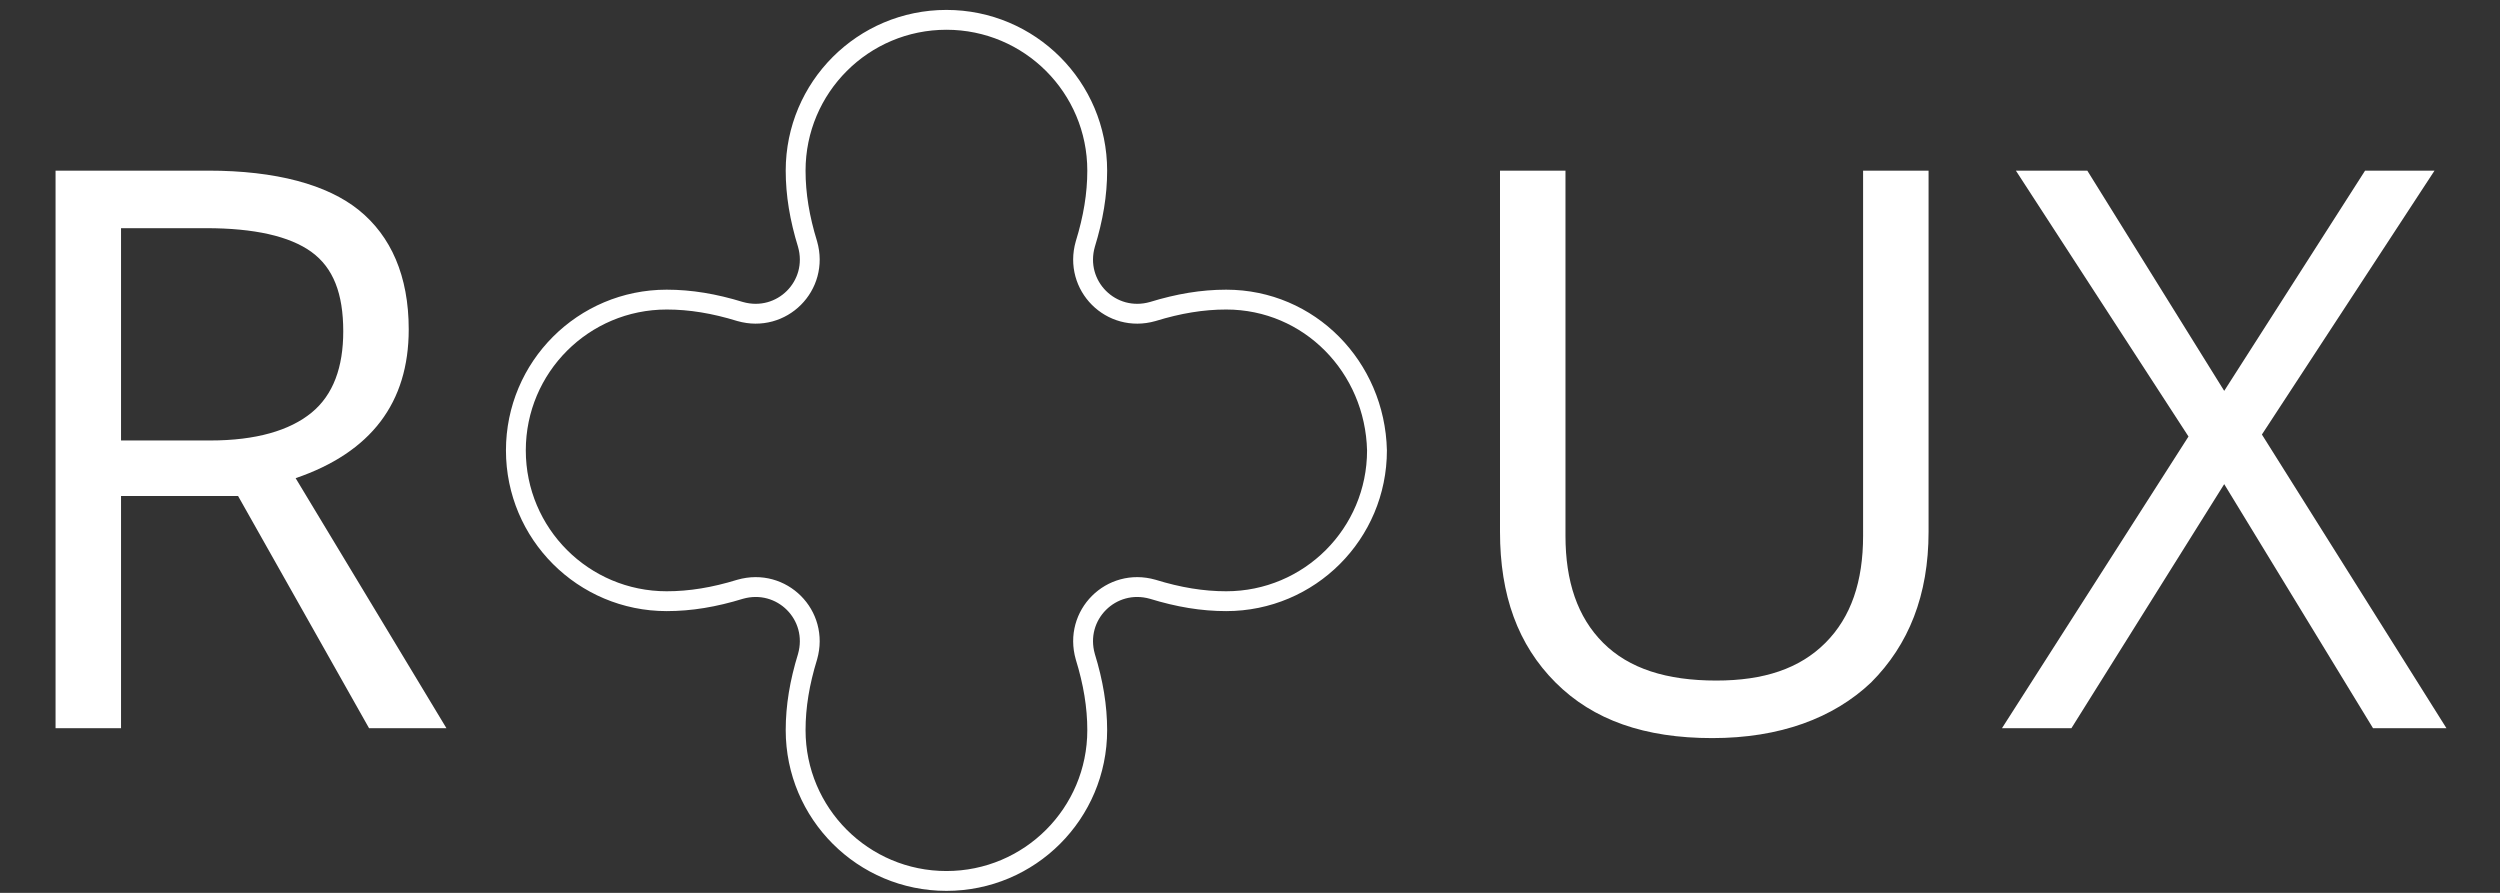
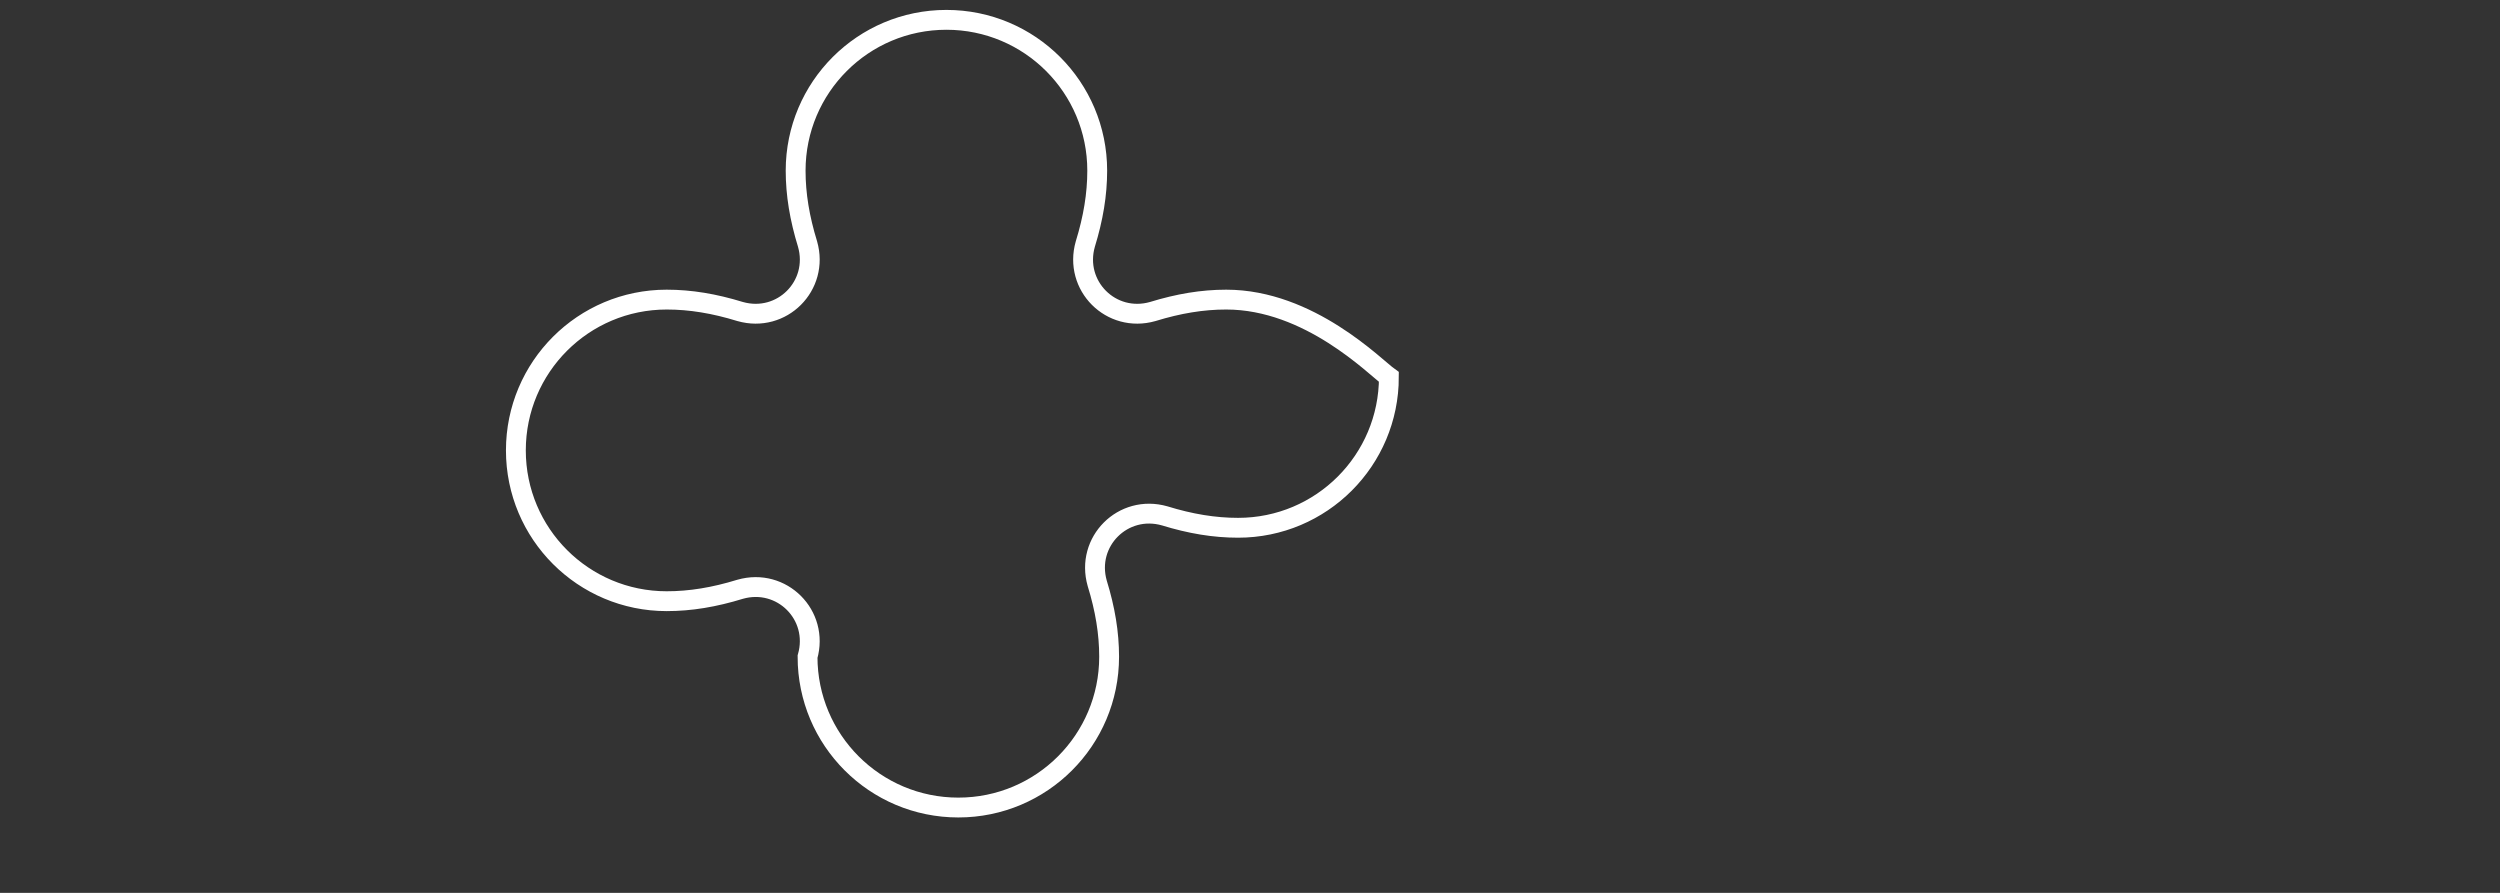
<svg xmlns="http://www.w3.org/2000/svg" x="0px" y="0px" viewBox="0 0 126 45" style="enable-background:new 0 0 126 45;" xml:space="preserve">
  <rect x="0" y="0" width="126" height="45" fill="#333333" stroke="none" />
-   <path fill="none" stroke="#ffffff" d="M61.8,15.1c-1.2,0-2.4,0.2-3.7,0.6c-2.1,0.6-4-1.3-3.4-3.4c0.4-1.3,0.6-2.5,0.6-3.7c0-4.2-3.4-7.6-7.6-7.6  c-4.2,0-7.6,3.4-7.6,7.6c0,1.2,0.2,2.4,0.6,3.7c0.6,2.1-1.3,4-3.4,3.4c-1.3-0.4-2.5-0.6-3.7-0.6c-4.2,0-7.6,3.4-7.6,7.6  c0,4.2,3.4,7.6,7.6,7.6c1.2,0,2.4-0.2,3.7-0.6c2.1-0.6,4,1.3,3.4,3.4c-0.4,1.3-0.6,2.5-0.6,3.7c0,4.2,3.4,7.6,7.6,7.6  c4.2,0,7.6-3.4,7.6-7.6c0-1.2-0.2-2.4-0.6-3.7c-0.6-2.1,1.3-4,3.4-3.4c1.3,0.4,2.5,0.6,3.7,0.6c4.2,0,7.6-3.4,7.6-7.6  C69.3,18.5,66,15.1,61.8,15.1z" />
-   <path fill="#ffffff" stroke="none" d="M97.2,8.6v18.2c0,3.2-1,5.7-2.9,7.6c-1.9,1.8-4.6,2.8-8,2.8s-6-0.9-7.9-2.8s-2.8-4.4-2.8-7.6V8.6h3.3V27  c0,2.3,0.6,4.1,1.9,5.4c1.3,1.3,3.2,1.9,5.7,1.9c2.4,0,4.2-0.6,5.5-1.9c1.3-1.3,1.9-3.1,1.9-5.4V8.6H97.2z" />
-   <polygon fill="#ffffff" stroke="none" points="123.3,36.7 119.6,36.7 112.1,24.4 104.4,36.7 100.9,36.7 110.3,22 101.6,8.6 105.2,8.6 112.1,19.7 119.2,8.6  122.7,8.6 114,21.9 " />
-   <path fill="#ffffff" stroke="none" d="M6.1,25v11.7H2.8V8.6h7.7c3.4,0,6,0.7,7.6,2c1.6,1.3,2.5,3.3,2.5,6c0,3.7-1.9,6.2-5.7,7.5l7.6,12.6h-3.9L12,25H6.1z   M6.1,22.2h4.5c2.3,0,4-0.5,5.1-1.4c1.1-0.9,1.6-2.3,1.6-4.1c0-1.9-0.5-3.2-1.6-4s-2.9-1.2-5.3-1.2H6.1V22.2z" />
+   <path fill="none" stroke="#ffffff" d="M61.8,15.1c-1.2,0-2.4,0.2-3.7,0.6c-2.1,0.6-4-1.3-3.4-3.4c0.4-1.3,0.6-2.5,0.6-3.7c0-4.2-3.4-7.6-7.6-7.6  c-4.2,0-7.6,3.4-7.6,7.6c0,1.2,0.2,2.4,0.6,3.7c0.6,2.1-1.3,4-3.4,3.4c-1.3-0.4-2.5-0.6-3.7-0.6c-4.2,0-7.6,3.4-7.6,7.6  c0,4.2,3.4,7.6,7.6,7.6c1.2,0,2.4-0.2,3.7-0.6c2.1-0.6,4,1.3,3.4,3.4c0,4.2,3.4,7.6,7.6,7.6  c4.2,0,7.6-3.4,7.6-7.6c0-1.2-0.2-2.4-0.6-3.7c-0.6-2.1,1.3-4,3.4-3.4c1.3,0.4,2.5,0.6,3.7,0.6c4.2,0,7.6-3.4,7.6-7.6  C69.3,18.5,66,15.1,61.8,15.1z" />
</svg>